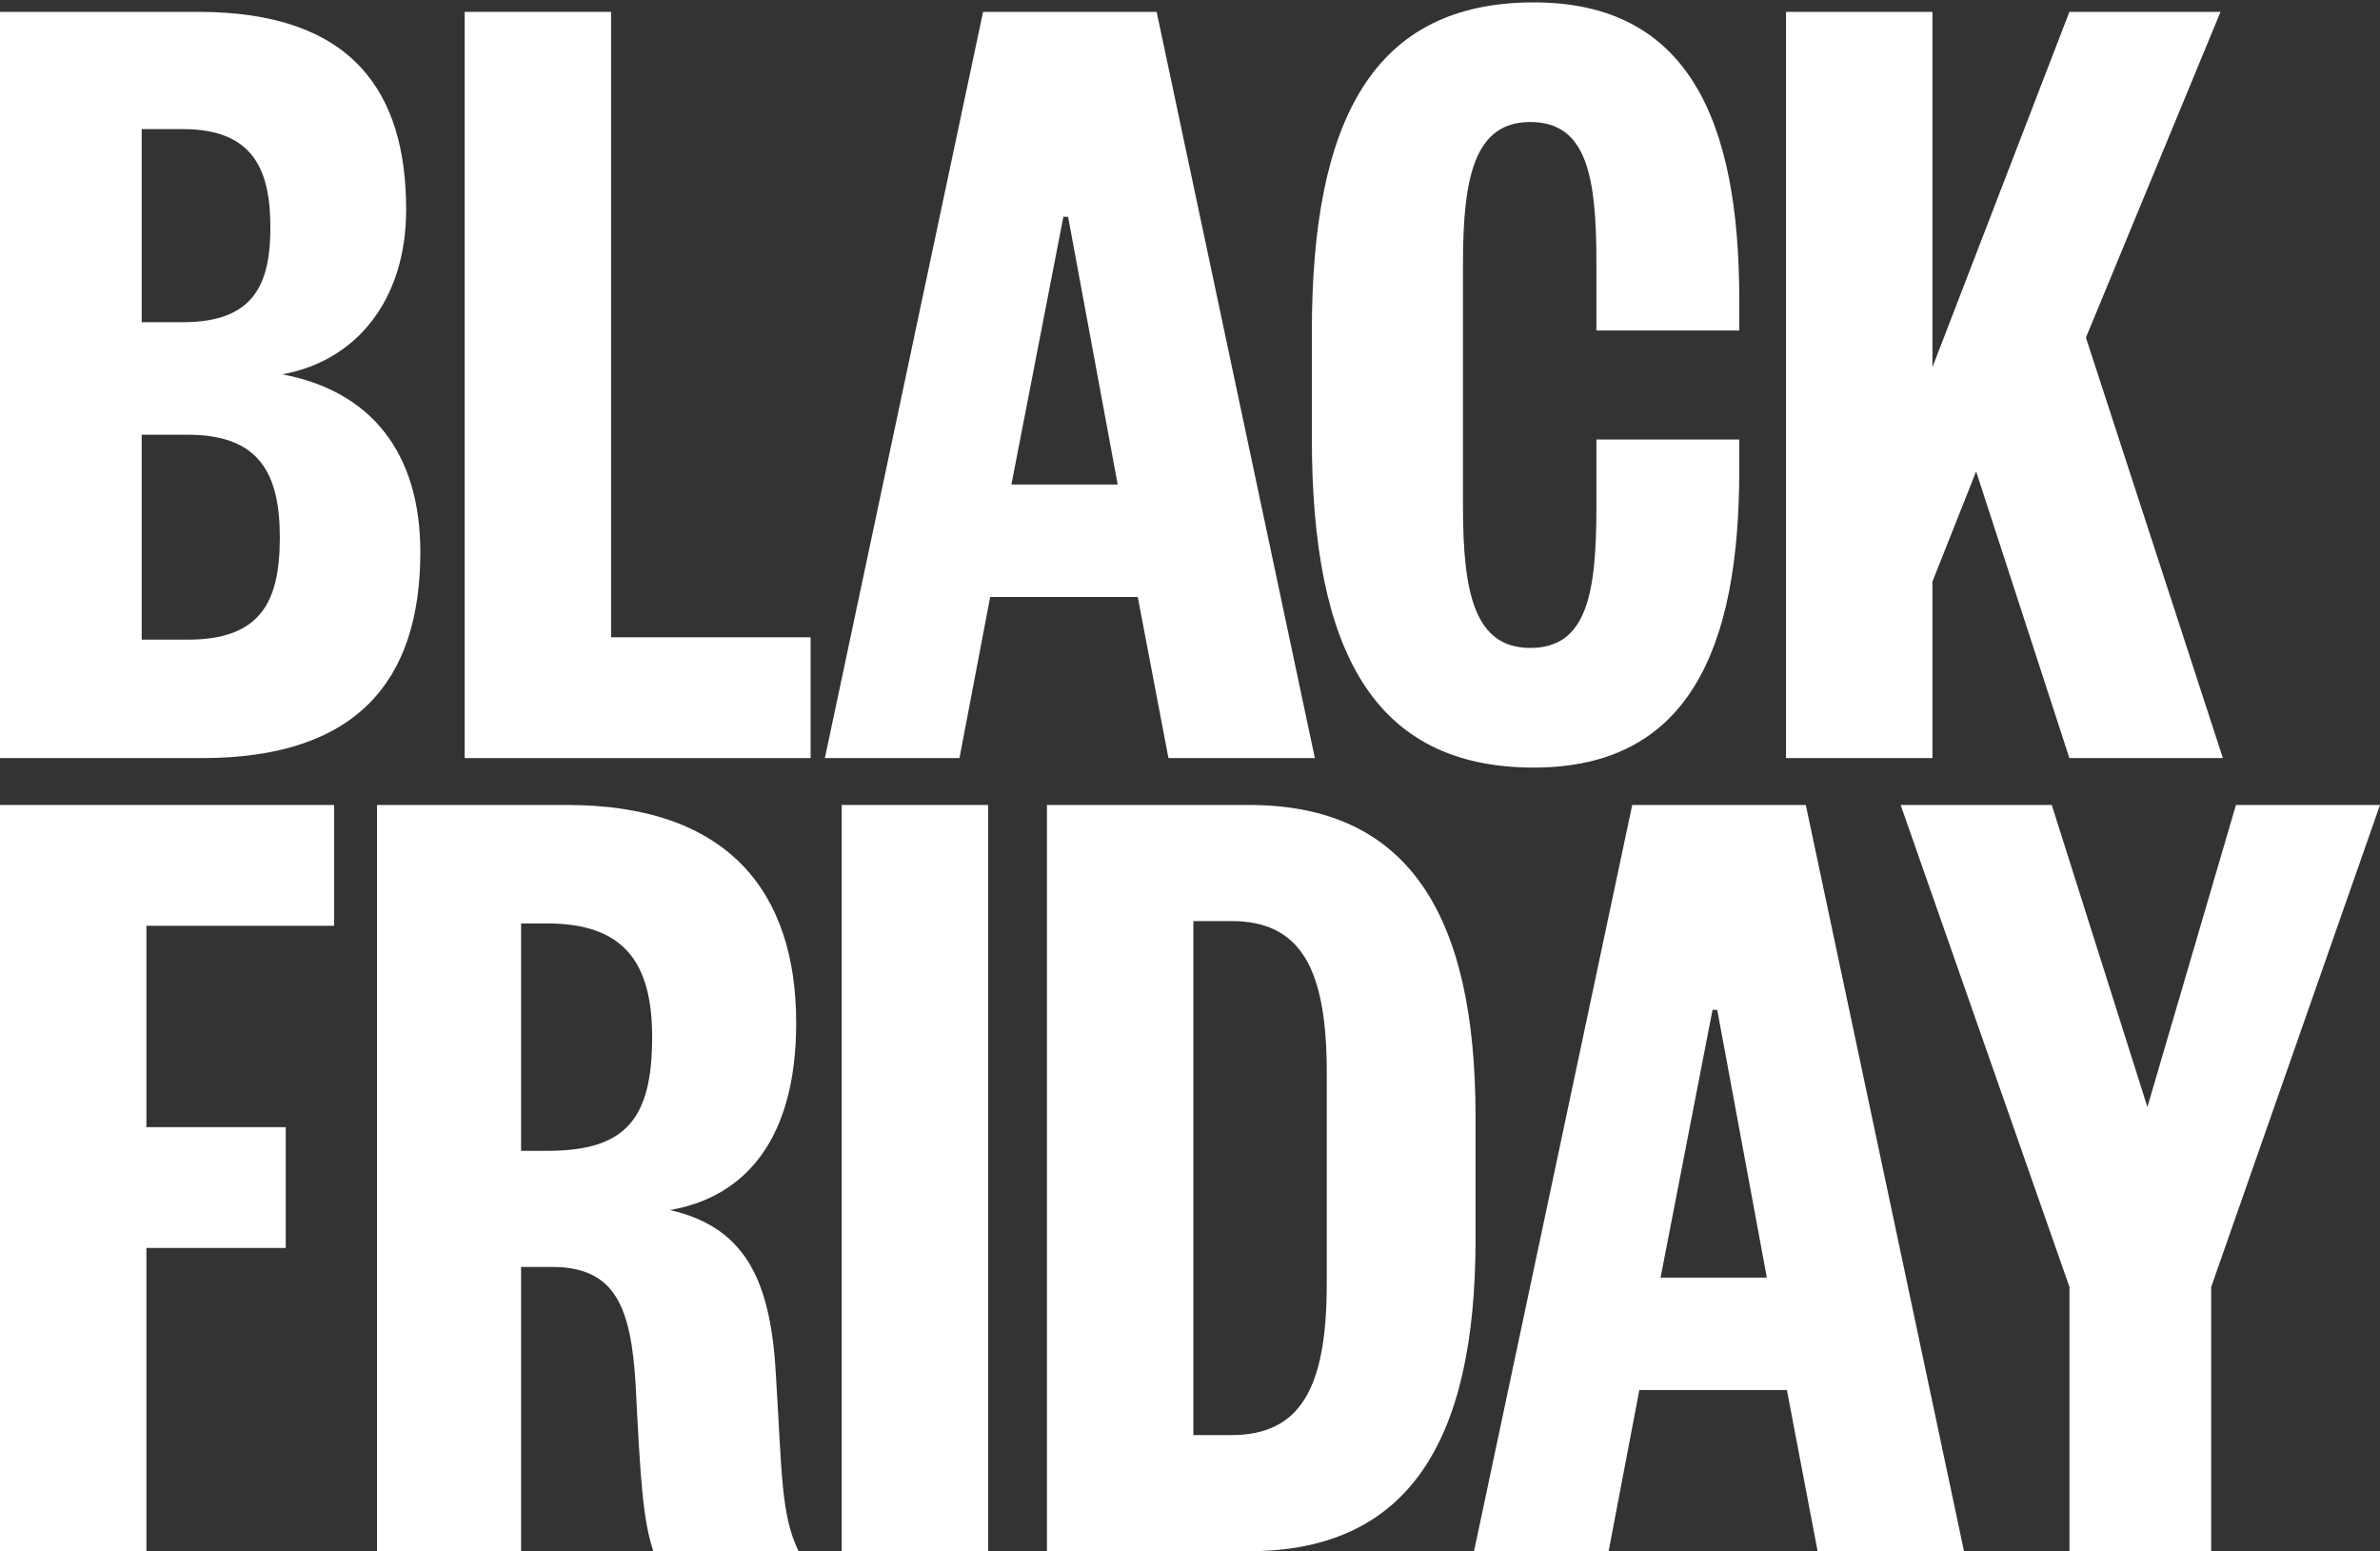
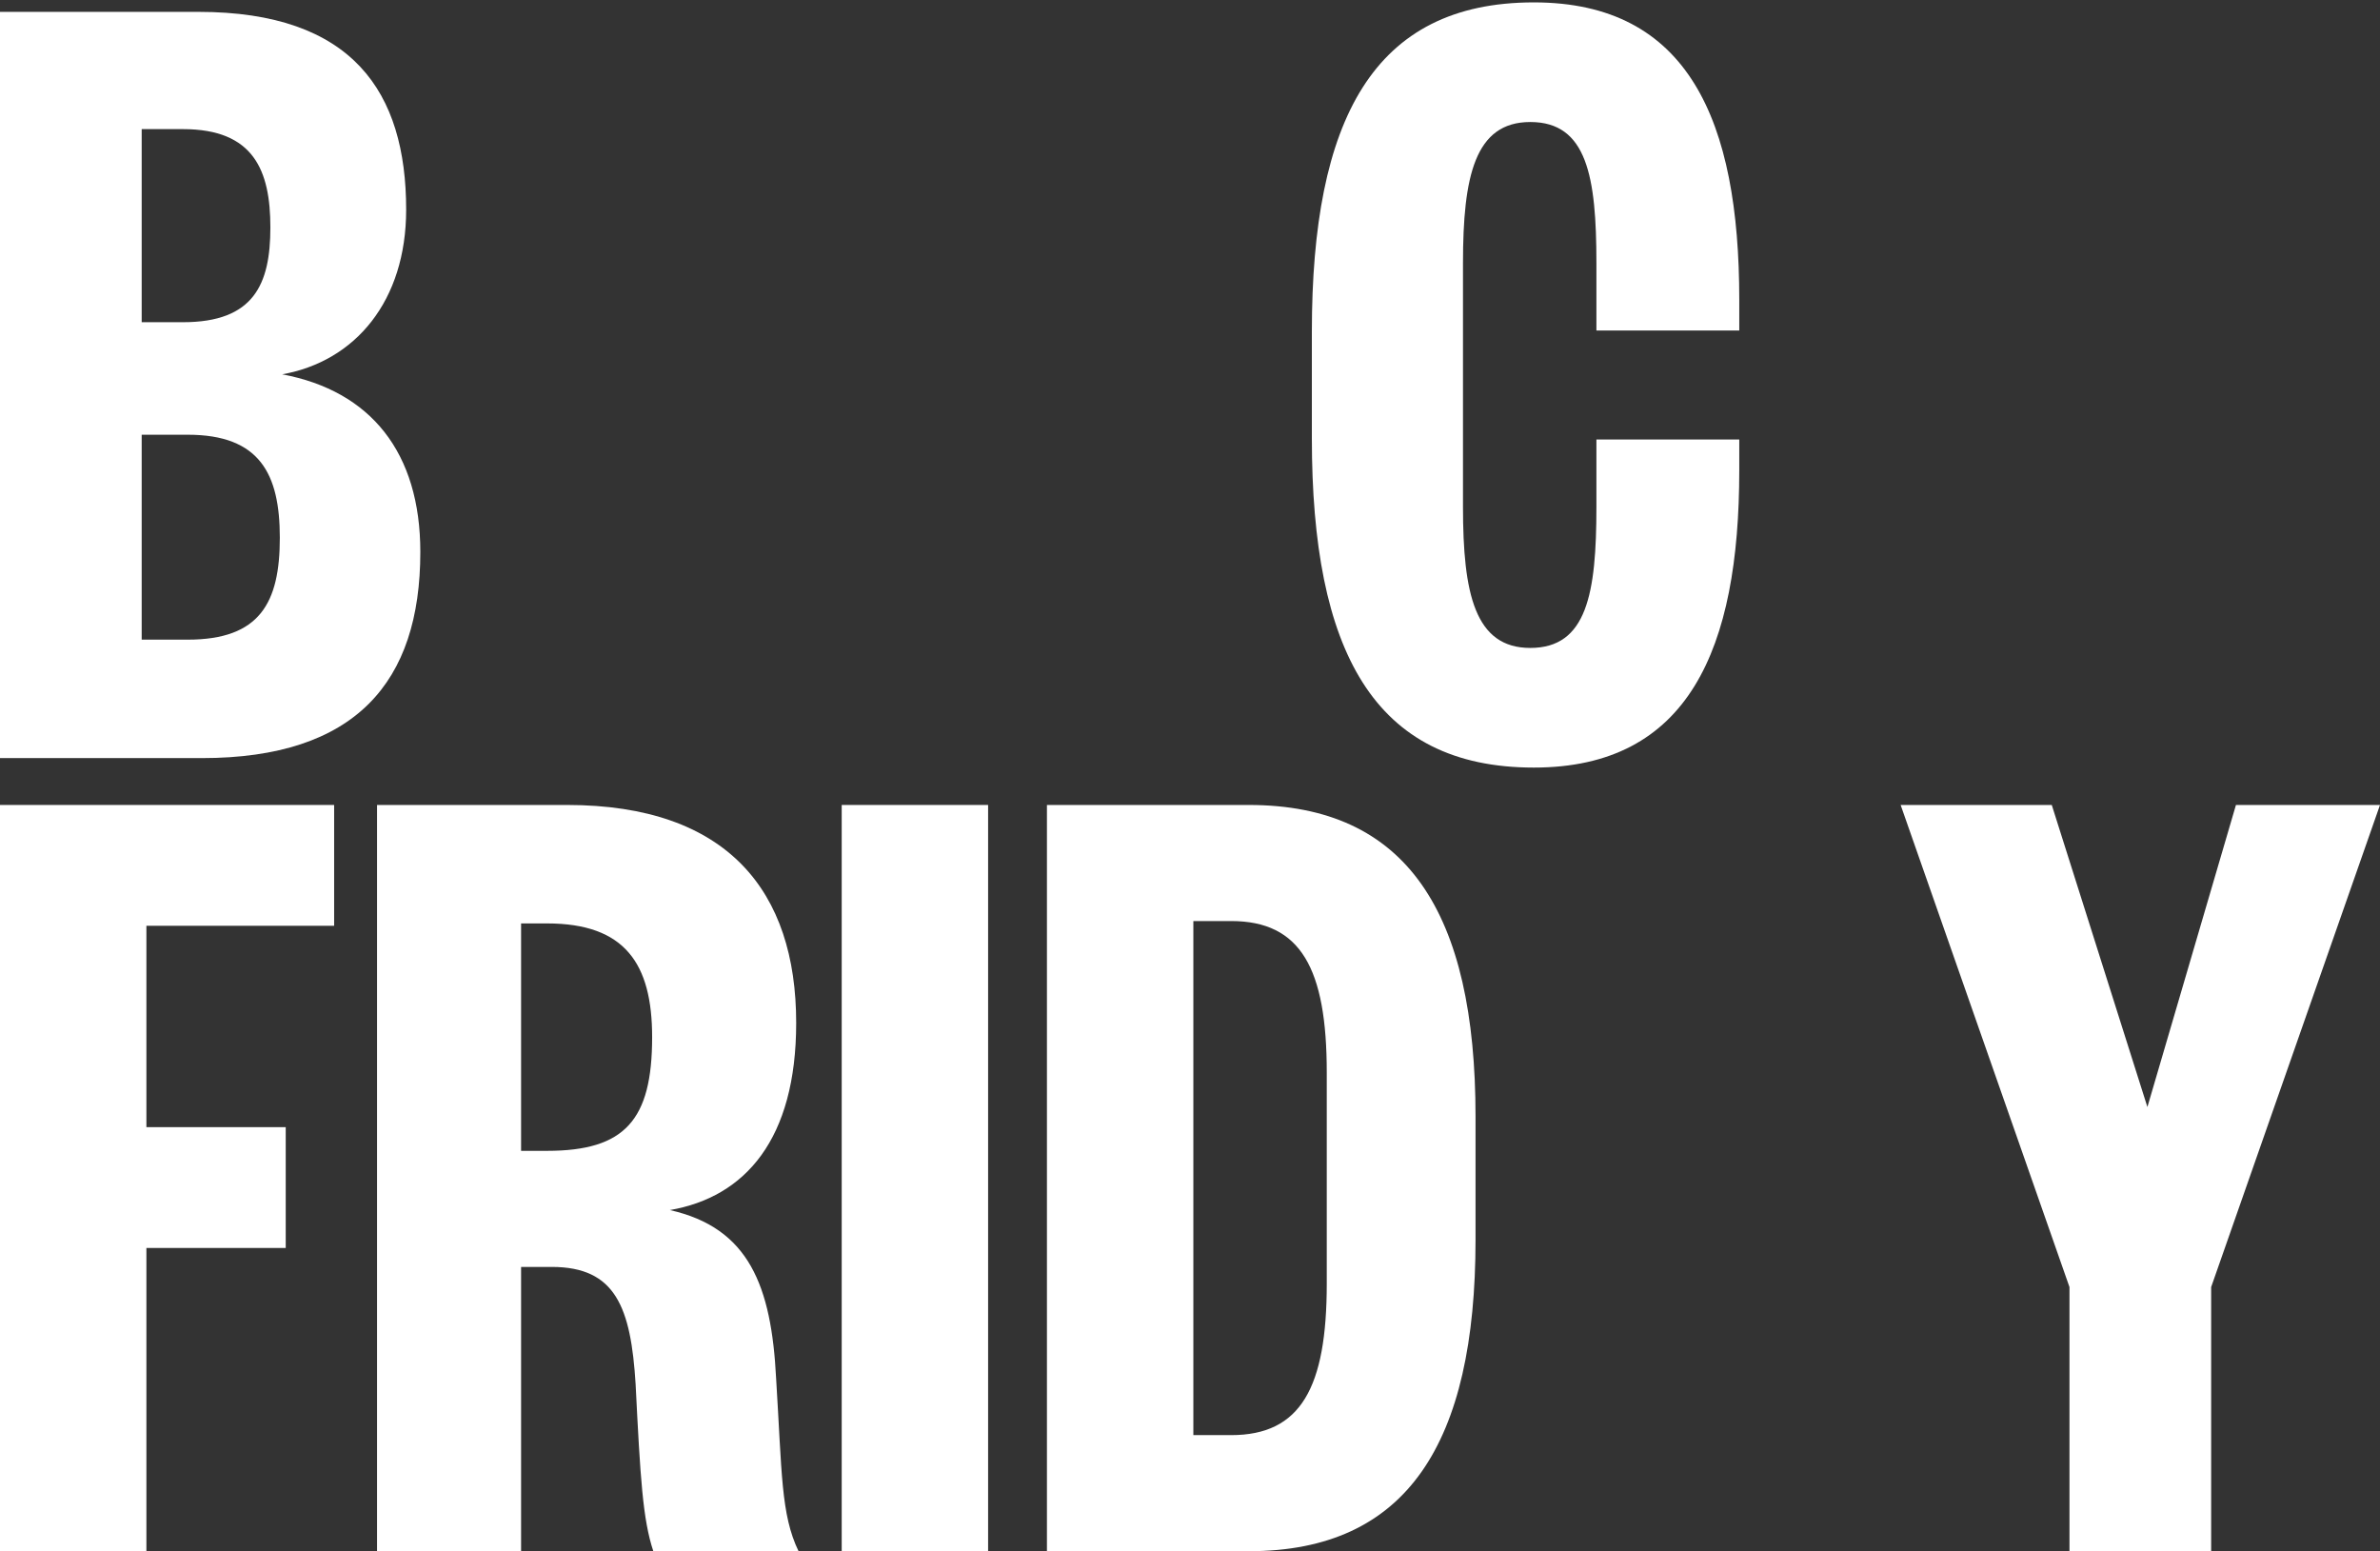
<svg xmlns="http://www.w3.org/2000/svg" width="267" height="174" viewBox="0 0 267 174" fill="none">
  <rect x="0" y="0" width="267" height="174" fill="#333333" stroke="none" />
  <path d="M240.906 124.175L250.84 90.294H267L248.059 144.371V174H232.164V144.371L213.223 90.294H230.177L240.906 124.175Z" fill="white" />
-   <path d="M183.112 90.294H202.583L220.332 174H203.908L200.464 155.93H183.907L180.463 174H165.363L183.112 90.294ZM192.119 113.28L186.291 143.308H198.212L192.649 113.28H192.119Z" fill="white" />
  <path d="M148.843 143.972V120.322C148.843 108.63 145.929 103.315 138.114 103.315H133.876V160.979H138.114C145.929 160.979 148.843 155.665 148.843 143.972ZM165.533 125.238V139.056C165.533 161.91 157.85 174 140.101 174H117.451V90.294H140.101C157.85 90.294 165.533 102.385 165.533 125.238Z" fill="white" />
  <path d="M94.427 90.294H110.851V174H94.427V90.294Z" fill="white" />
  <path d="M89.585 174H73.293C72.1 170.413 71.836 165.763 71.306 155.266C70.776 146.63 69.054 142.112 61.901 142.112H58.458V174H42.298V90.294H63.623C81.637 90.294 89.32 99.993 89.32 114.742C89.32 127.763 83.624 134.273 75.147 135.735C84.022 137.728 86.538 144.238 87.068 154.602C87.73 165.231 87.598 169.882 89.585 174ZM58.458 129.091H61.372C70.114 129.091 73.16 125.637 73.16 116.336C73.16 108.098 70.114 103.581 61.372 103.581H58.458V129.091Z" fill="white" />
  <path d="M16.424 174H0V90.294H37.485V103.846H16.424V126.434H32.054V139.986H16.424V174Z" fill="white" />
-   <path d="M249.374 85.037H232.155L221.691 52.883L216.79 65.24V85.037H200.365V1.331H216.79V41.191L232.155 1.331H249.109L234.009 37.869L249.374 85.037Z" fill="white" />
  <path d="M164.125 29.498V56.869C164.125 66.568 165.45 72.68 171.675 72.68C178.033 72.68 179.093 66.568 179.093 56.869V49.296H195.12V52.75C195.12 72.813 189.424 86.1 172.073 86.1C154.059 86.1 147.171 72.946 147.171 49.163V37.205C147.171 13.421 154.059 0.268 172.073 0.268C189.424 0.268 195.12 13.554 195.12 33.617V37.072H179.093V29.498C179.093 19.799 178.033 13.687 171.675 13.687C165.45 13.687 164.125 19.799 164.125 29.498Z" fill="white" />
-   <path d="M110.287 1.331H129.758L147.507 85.037H131.083L127.639 66.967H111.082L107.638 85.037H92.538L110.287 1.331ZM119.294 24.317L113.466 54.345H125.387L119.824 24.317H119.294Z" fill="white" />
-   <path d="M52.129 1.331H68.553V71.484H90.938V85.037H52.129V1.331Z" fill="white" />
  <path d="M47.154 61.918C47.154 76.534 39.869 85.037 22.65 85.037H0V1.331H22.253C39.604 1.331 45.565 10.366 45.565 23.519C45.565 33.75 39.869 40.526 31.657 41.988C41.591 43.848 47.154 50.757 47.154 61.918ZM21.061 48.764H15.895V71.75H21.061C29.14 71.75 31.392 67.631 31.392 60.324C31.392 53.149 29.14 48.764 21.061 48.764ZM15.895 14.484V36.142H20.531C28.478 36.142 30.332 31.89 30.332 25.512C30.332 19.135 28.478 14.484 20.531 14.484H15.895Z" fill="white" />
</svg>